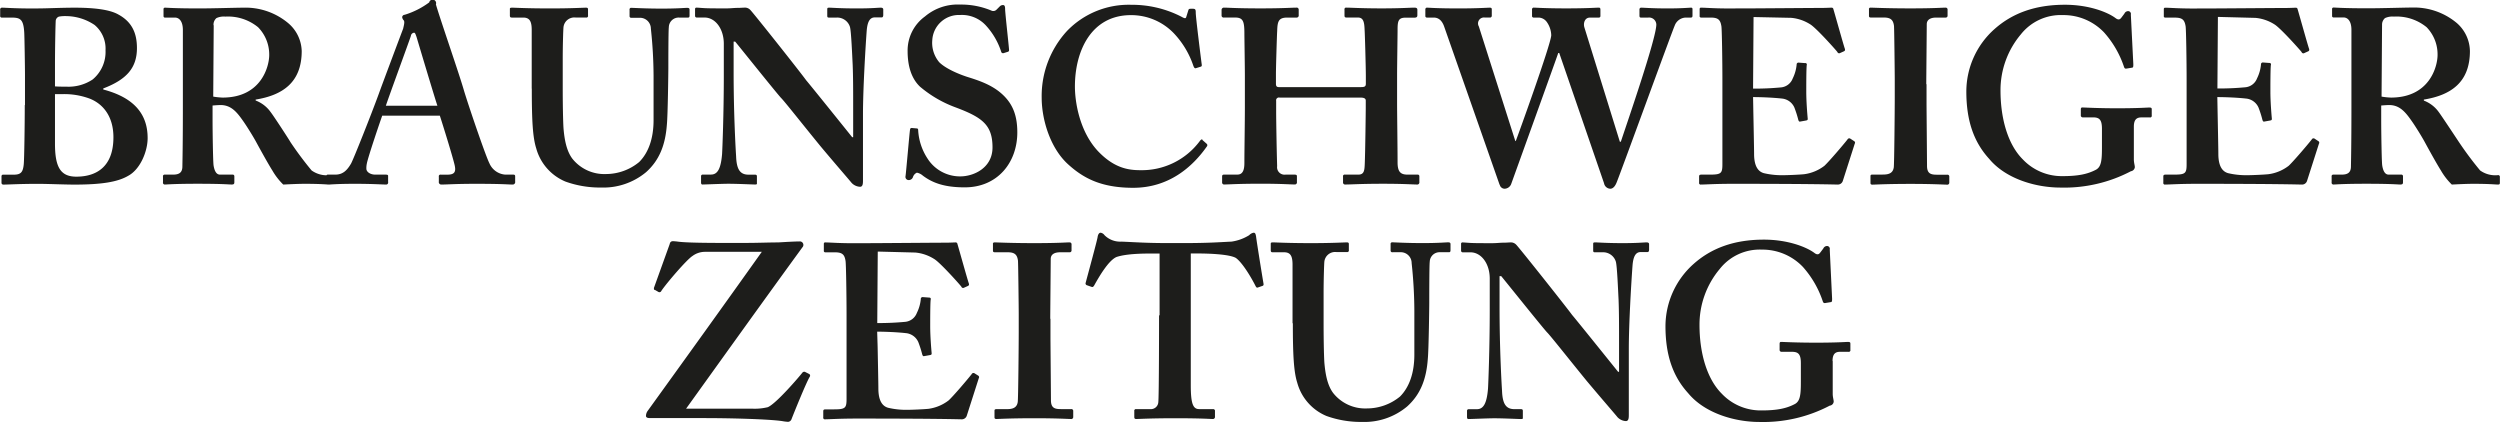
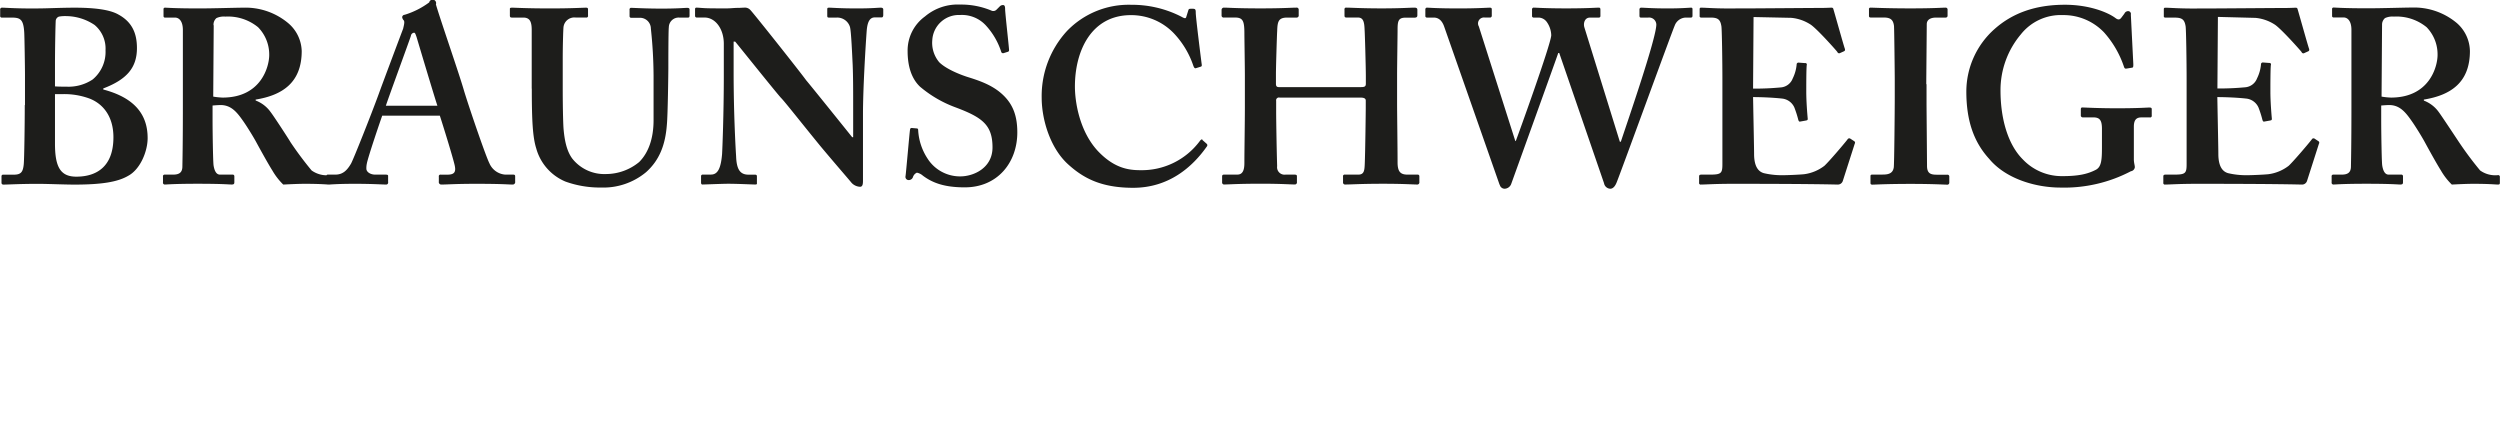
<svg xmlns="http://www.w3.org/2000/svg" id="BZ" viewBox="0 0 563.37 95.09" width="563.37" height="95.09">
  <script id="__gaOptOutExtension" />
  <defs>
    <style>.cls-1{fill:#1d1d1b;}</style>
  </defs>
  <title>BZ_Logoabbinder_trans_2015</title>
-   <path class="cls-1" d="M181.52,132c5.13,0,13.94.22,17.06,0.67a10.28,10.28,0,0,0,1.34.17,0.89,0.89,0,0,0,.78-0.61c0.56-1.45,3.35-8.36,4.13-9.59a0.44,0.44,0,0,0-.11-0.56l-0.89-.45a0.52,0.52,0,0,0-.67.11c-0.78,1-5.91,7-7.81,7.8a12.52,12.52,0,0,1-3.57.33H176.94c8.7-12.1,17.39-24.25,26.2-36.34a0.79,0.79,0,0,0-.67-1.34c-1,0-2.9.11-4.79,0.22-2.12,0-4.57.11-7.36,0.11-4.68,0-12.49.06-15.16-.28a11.1,11.1,0,0,0-1.23-.11,0.68,0.68,0,0,0-.67.61l-3.57,9.92c0,0.33,0,.45.22,0.45l0.78,0.45a0.46,0.46,0,0,0,.67-0.22c1.06-1.62,5.74-7.08,7-7.86a4.73,4.73,0,0,1,2.73-.95H194c-8.53,12-17.17,24-25.76,35.9a2,2,0,0,0-.34,1.06q0,0.5.84,0.5h12.77ZM220,112.52c1.78,0,4.46.11,6.47,0.33a3.41,3.41,0,0,1,2.79,2,23.58,23.58,0,0,1,.89,2.79c0.11,0.33.22,0.45,0.45,0.39l1.23-.22c0.33-.06.45-0.11,0.45-0.39-0.11-1.23-.33-3.9-0.33-6.13,0-1.45,0-5.13.11-6a0.32,0.32,0,0,0-.33-0.45l-1.45-.11a0.41,0.41,0,0,0-.45.45,8.89,8.89,0,0,1-.89,3.12,3.11,3.11,0,0,1-2.57,2,63.05,63.05,0,0,1-6.35.28l0.11-16.11,8.47,0.22a9.59,9.59,0,0,1,4.24,1.45c1.34,0.78,5.91,5.91,6.13,6.24a0.42,0.42,0,0,0,.5.28l1-.45c0.22-.11.28-0.28,0.17-0.61-0.22-.56-2.34-8.14-2.56-8.86a0.39,0.39,0,0,0-.45-0.33c-0.28,0-1.34.06-2.23,0.06-2.45,0-15.28.11-17.73,0.11h-1.56c-4.57.06-6.58-.17-7.8-0.17-0.28,0-.33.11-0.33,0.39v1.45a0.32,0.32,0,0,0,.33.39h2.12c1.67,0,2.23.45,2.45,2,0.11,0.78.22,7.69,0.22,12.26v18.73c0,2.06-.22,2.4-2.79,2.4h-1.9c-0.45,0-.56.11-0.56,0.45v1.34a0.37,0.37,0,0,0,.45.45c1,0,3-.17,7.14-0.17,18.62,0,23,.17,23.53.17a1.18,1.18,0,0,0,1.23-.84L242.9,123a0.41,0.41,0,0,0-.11-0.56l-0.89-.56a0.45,0.45,0,0,0-.61.22c-1.06,1.34-4.18,5-5.19,5.91a9.52,9.52,0,0,1-4.57,1.9c-1.12.11-3.68,0.22-4.68,0.22a17.66,17.66,0,0,1-4.35-.45c-1.23-.33-2.23-1.45-2.23-4.35,0-1-.11-6.47-0.17-9.48L220,112.52h0Zm39-2.9c0-.67.11-12.93,0.11-13.49,0-1.06.89-1.5,2.12-1.5h2.12a0.41,0.41,0,0,0,.45-0.45V92.9a0.43,0.43,0,0,0-.45-0.5c-0.78,0-2.57.17-7.92,0.17s-8.36-.17-9-0.17a0.32,0.32,0,0,0-.34.39v1.45c0,0.28.11,0.39,0.45,0.39h2.9c1.56,0,2.12.56,2.29,1.9,0.06,0.72.17,10.76,0.17,12.1v3.9c0,3-.11,15.05-0.22,15.83-0.22,1.51-1.45,1.62-2.56,1.62h-2.23c-0.33,0-.45.11-0.45,0.33v1.5c0,0.28.11,0.39,0.45,0.39,0.56,0,3-.17,8.59-0.17,5.24,0,7.47.17,8.14,0.17a0.45,0.45,0,0,0,.56-0.45v-1.39a0.4,0.4,0,0,0-.45-0.39h-2.34c-1.34,0-2.23-.22-2.23-2,0-.61-0.11-13.43-0.11-14v-4.35h0Zm24.52-.78c0,1.11,0,18.17-.17,19.62a1.67,1.67,0,0,1-1.84,1.51h-3.18a0.37,0.37,0,0,0-.39.45v1.28c0,0.39.11,0.5,0.45,0.5,0.78,0,3.12-.17,8.81-0.17,6,0,7.81.17,8.36,0.17a0.48,0.48,0,0,0,.56-0.56v-1.17a0.42,0.42,0,0,0-.33-0.5h-3.23c-1.34,0-1.89-1.11-1.89-5.35V94.9h1.56c2,0,7,.11,8.59,1,1.56,1.11,3.62,4.68,4.4,6.24,0.17,0.33.28,0.5,0.5,0.45l1.12-.39c0.17-.06.28-0.17,0.22-0.5-0.45-2.68-1.56-9.59-1.67-10.59-0.11-.67-0.22-0.89-0.56-0.89a1.84,1.84,0,0,0-1,.56,10.22,10.22,0,0,1-4,1.45c-2.57.11-4.91,0.33-11,.33h-3c-5.46,0-7.8-.22-10.81-0.33a5,5,0,0,1-3.79-1.45,1.33,1.33,0,0,0-.89-0.56c-0.22,0-.56.22-0.67,1s-2.12,8.14-2.68,10.26a0.43,0.43,0,0,0,.22.56l1.12,0.39c0.28,0.11.45-.11,0.61-0.39,1.06-1.9,3.18-5.57,5-6.35,2.34-.78,6.35-0.78,8.14-0.78h1.56v13.94h0Zm30.15,1.78c0,7.3.22,11,1,13.43a11.35,11.35,0,0,0,6.58,7.47,22.88,22.88,0,0,0,8,1.34,15,15,0,0,0,10.15-3.46c3-2.68,4.35-6.13,4.68-10.7,0.22-2.23.33-11.93,0.33-12.71s0-8.53.11-9.2a2.21,2.21,0,0,1,2.34-2.17h2c0.28,0,.34-0.17.34-0.5V92.84c0-.28-0.06-0.45-0.56-0.45s-2.23.17-5.69,0.17c-3.68,0-6.24-.17-6.8-0.17a0.37,0.37,0,0,0-.45.45v1.39a0.37,0.37,0,0,0,.45.39h2a2.45,2.45,0,0,1,2.29,2.45,102.93,102.93,0,0,1,.61,10.65v10c0,4.07-1.12,7.3-3.23,9.42a11.76,11.76,0,0,1-7.47,2.68,9.2,9.2,0,0,1-7.58-3.46c-1.34-1.78-1.78-4.35-2-6.91-0.11-1.78-.17-5.74-0.17-8.53V104c0-3.23.11-6.58,0.17-7.25a2.45,2.45,0,0,1,2.73-2.17h2.34a0.37,0.37,0,0,0,.45-0.45V92.79c0-.28-0.11-0.39-0.45-0.39-0.67,0-3.35.17-8,.17-5.35,0-8-.17-8.59-0.17s-0.56.11-.56,0.45v1.28c0,0.39.11,0.5,0.45,0.5h2.57c1.45,0,1.89.89,1.89,2.79v13.21h0ZM360.29,100h0.33c0.67,0.78,9.59,11.93,10.37,12.71s5,6.13,8.92,10.93c3.46,4.12,6.47,7.58,6.91,8.14a2.77,2.77,0,0,0,1.89.89c0.67,0,.67-0.78.67-1.56V116.42c0-5.69.56-15.05,0.84-18.84,0.17-2.06.73-3,1.84-3h1.56c0.22,0,.33-0.22.33-0.56V92.79c0-.17-0.11-0.39-0.56-0.39-0.67,0-2,.17-5.35.17-3.79,0-5.58-.17-6.24-0.17-0.45,0-.45.11-0.45,0.45v1.28c0,0.28,0,.5.33,0.5h1.78a3,3,0,0,1,3,2.12c0.28,0.95.5,6.41,0.61,8.53,0.11,2.79.11,5.57,0.11,10.48v5.8h-0.22c-0.89-1.11-9.59-11.93-10.37-12.82-1.12-1.56-12-15.27-12.6-15.83a1.64,1.64,0,0,0-1.34-.5c-0.33,0-.84.06-1.56,0.06s-1.51.11-2.45,0.11c-2.45,0-4,0-5-.06s-1.45-.11-1.73-0.11a0.3,0.3,0,0,0-.33.33v1.51a0.37,0.37,0,0,0,.33.39h1.78c2.45,0,4.35,2.56,4.35,5.91v7.08c0,8.92-.33,16.72-0.39,17.73-0.28,3.4-1.06,4.63-2.51,4.63h-1.89a0.36,0.36,0,0,0-.33.33v1.39c0,0.39.11,0.5,0.33,0.5,0.56,0,4.35-.17,5.8-0.17,2.12,0,5.46.17,6,.17s0.45-.11.45-0.45v-1.28c0-.28,0-0.5-0.45-0.5h-1.45c-2,0-2.68-1.34-2.79-4.12-0.11-1.73-.56-9.53-0.56-19V100h0Zm75,19.12c0-1.62.67-2.06,1.67-2.06h1.9a0.37,0.37,0,0,0,.45-0.45v-1.39c0-.28-0.11-0.39-0.56-0.39s-2.45.17-7.14,0.17-7.25-.17-7.92-0.17c-0.22,0-.33.11-0.33,0.45v1.28a0.43,0.43,0,0,0,.45.5h2.34c1.45,0,2,.56,2,2.56v4.07c0,2.9-.11,4.46-1.34,5.13-1.89,1-4,1.45-7.58,1.45a12.07,12.07,0,0,1-8.92-3.79c-3.23-3.23-5-8.92-5-15.5a19.48,19.48,0,0,1,4.57-12.6,11.46,11.46,0,0,1,9.48-4.35,12.59,12.59,0,0,1,9.25,3.9,22.12,22.12,0,0,1,4.46,7.69c0.11,0.33.22,0.5,0.56,0.45l1.34-.22c0.22-.06.22-0.33,0.22-0.78L434.66,94a0.63,0.63,0,0,0-.67-0.78,0.93,0.93,0,0,0-.78.56l-0.67.89c-0.33.45-.67,0.61-1.34,0.11-1.78-1.34-6-3-11.37-3-6.69,0-11.82,1.9-15.83,5.46a18.82,18.82,0,0,0-6.36,14c0,6.58,1.67,11.37,5.13,15.16,3.79,4.57,10.59,6.47,16.06,6.47a32.27,32.27,0,0,0,15.83-3.68,1,1,0,0,0,.89-0.89c0-.45-0.22-1-0.22-1.78v-7.36h0Z" transform="translate(-22.33 -37.78)" />
  <path class="cls-1" d="M27.91,61.45c0,4.58-.11,11.95-0.22,13.29-0.17,1.73-.56,2.4-2.23,2.4h-2.4a0.35,0.35,0,0,0-.39.39v1.4a0.4,0.4,0,0,0,.39.45c1.17,0,3.52-.17,7.87-0.17,2.23,0,5.92.17,8.15,0.17,6.25,0,9.83-.61,12.17-2,2.68-1.45,4.35-5.47,4.35-8.49,0-5.92-3.68-9.27-10-10.94V57.71c5.25-2,7.59-4.63,7.59-9.1,0-3.35-1.12-5.92-4.24-7.59-2-1.12-5.58-1.51-9.83-1.51-3,0-6.36.17-8.15,0.17-4.69.06-7.37-.17-8.15-0.17a0.41,0.41,0,0,0-.45.5v1.28a0.37,0.37,0,0,0,.45.45h1.79c2.12,0,3,.11,3.18,3.35,0.06,0.95.17,7.76,0.17,9.77v6.59h0Zm6.81,1V59h1.45a16.46,16.46,0,0,1,6.36,1c3.13,1.23,5.36,4.13,5.36,8.71,0,6.81-4,8.88-8.37,8.88-3.57,0-4.8-2.18-4.8-7.42v-7.7h0Zm0-9.49c0-4.69.11-9.49,0.17-10.55a1.11,1.11,0,0,1,.73-0.89,7.91,7.91,0,0,1,1.67-.11,11.62,11.62,0,0,1,6.36,2,6.94,6.94,0,0,1,2.46,5.69,8.08,8.08,0,0,1-2.9,6.59,9.83,9.83,0,0,1-5.92,1.62c-0.89,0-1.67,0-2.57-.06V53h0Zm35.51,8.6c0.61-.06,1.56-0.11,1.79-0.11,2.34,0,3.63,1.51,5,3.46,0.89,1.23,2.46,3.8,3,4.8s2.68,4.91,3.68,6.48a14.66,14.66,0,0,0,2.46,3.18c1.23-.06,3.35-0.17,4.91-0.17,3.57,0,5,.17,5.47.17S97,79.2,97,78.81V77.64a0.37,0.37,0,0,0-.45-0.39,5.86,5.86,0,0,1-4-1.06,77.86,77.86,0,0,1-4.75-6.36C87.42,69.15,84,63.9,83.29,63a7.28,7.28,0,0,0-3.35-2.57V60.22c6.14-1,10.38-3.91,10.38-10.94a8.55,8.55,0,0,0-3-6.25,15,15,0,0,0-10.16-3.52c-1.67,0-6.81.17-9.94,0.17-5.47,0-7.26-.17-7.65-0.17a0.33,0.33,0,0,0-.39.39v1.51a0.32,0.32,0,0,0,.39.33h2.18c1,0,1.79.89,1.79,2.79V59.21c0,5.25,0,10.5-.11,16.08,0,1.51-.89,1.84-2.12,1.84H59.4a0.36,0.36,0,0,0-.34.45v1.28a0.41,0.41,0,0,0,.45.5c0.56,0,1.9-.17,7.37-0.17,5.81,0,6.92.17,7.65,0.17,0.45,0,.61-0.11.61-0.5V77.52a0.37,0.37,0,0,0-.45-0.39H71.9c-0.89,0-1.28-1-1.45-2.12-0.11-.84-0.22-7.09-0.22-10.44v-3h0Zm0.22-18.09a1.92,1.92,0,0,1,.67-1.62,4,4,0,0,1,2-.33,10.68,10.68,0,0,1,7.37,2.4A8.79,8.79,0,0,1,83,50.17c0,2.57-1.79,9.6-10.5,9.6a15.26,15.26,0,0,1-2.12-.22l0.11-16.08h0Zm51,20.38c0.67,2.07,2.9,9.21,3.35,11.22,0.33,1.51-.11,2.07-1.68,2.07h-1.45a0.37,0.37,0,0,0-.45.45V78.7a0.56,0.56,0,0,0,.56.67c1.23,0,3.13-.17,7.82-0.17,6.14,0,7.26.17,8.26,0.17a0.56,0.56,0,0,0,.56-0.67V77.52c0-.28-0.11-0.39-0.45-0.39h-1.79a4.22,4.22,0,0,1-3.57-2.57c-0.78-1.51-4.35-11.89-5.69-16.25-1-3.57-5.36-16.08-6.36-19.54a0.79,0.79,0,1,0-1.51-.45,18.1,18.1,0,0,1-5.53,2.79,0.58,0.58,0,0,0-.56.56,1.27,1.27,0,0,0,.33.67c0.33,0.33,0,1.34-.11,1.9-0.56,1.45-5.08,13.51-5.47,14.63C106,63.57,102,73.62,101.45,74.62c-1,1.73-2,2.51-3.57,2.51H96.2c-0.22,0-.33.11-0.33,0.45v1.06c0,0.39,0,.73.33,0.73,0.78,0,2-.17,6.14-0.17,3.91,0,6.25.17,7,.17a0.45,0.45,0,0,0,.45-0.56v-1.4c0-.17-0.11-0.28-0.56-0.28h-2.34c-1.12,0-2-.61-2-1.34a4.81,4.81,0,0,1,.11-1.17c0.28-1.51,3-9.49,3.46-10.77h13Zm-12.17-2.23c0.39-1.28,5.42-15,5.64-15.74a0.81,0.81,0,0,1,.73-0.73c0.22,0,.33.34,0.56,1,0.33,1.12,4.13,13.84,4.69,15.46H109.26Zm32.89-3.85c0,7.31.22,11,1,13.45a11.37,11.37,0,0,0,6.59,7.48,22.91,22.91,0,0,0,8,1.34,15.07,15.07,0,0,0,10.16-3.46c3-2.68,4.35-6.14,4.69-10.72,0.22-2.23.33-11.95,0.33-12.73s0-8.54.11-9.21a2.21,2.21,0,0,1,2.34-2.18h2c0.28,0,.33-0.17.33-0.5V40c0-.28-0.06-0.45-0.56-0.45s-2.23.17-5.7,0.17c-3.68,0-6.25-.17-6.81-0.17a0.37,0.37,0,0,0-.45.45v1.4a0.37,0.37,0,0,0,.45.39h2A2.45,2.45,0,0,1,169,44.2a103.54,103.54,0,0,1,.61,10.66v10c0,4.08-1.12,7.31-3.24,9.43A11.78,11.78,0,0,1,158.9,77a9.21,9.21,0,0,1-7.59-3.46c-1.34-1.79-1.79-4.35-2-6.92-0.11-1.79-.17-5.75-0.17-8.54V51.17c0-3.24.11-6.59,0.17-7.26a2.46,2.46,0,0,1,2.74-2.18h2.34a0.37,0.37,0,0,0,.45-0.45V39.9c0-.28-0.11-0.39-0.45-0.39-0.67,0-3.35.17-8,.17-5.36,0-8-.17-8.6-0.17s-0.56.11-.56,0.45v1.28c0,0.39.11,0.5,0.45,0.5h2.57c1.45,0,1.9.89,1.9,2.79V57.76h0Zm45.55-10.61H188c0.67,0.78,9.6,11.95,10.38,12.73s5,6.14,8.93,10.94c3.46,4.13,6.48,7.59,6.92,8.15a2.78,2.78,0,0,0,1.9.89c0.67,0,.67-0.78.67-1.56V63.57c0-5.69.56-15.07,0.84-18.87,0.17-2.07.73-3,1.84-3h1.56c0.22,0,.33-0.22.33-0.56V39.9c0-.17-0.11-0.39-0.56-0.39-0.67,0-2,.17-5.36.17-3.8,0-5.58-.17-6.25-0.17-0.45,0-.45.11-0.45,0.45v1.28c0,0.28,0,.5.33,0.5h1.79a3,3,0,0,1,3,2.12c0.28,0.95.5,6.42,0.61,8.54,0.11,2.79.11,5.58,0.11,10.5V68.7h-0.22c-0.89-1.12-9.6-11.95-10.38-12.84C202.89,54.3,192,40.57,191.39,40a1.65,1.65,0,0,0-1.34-.5c-0.33,0-.84.06-1.56,0.06s-1.51.11-2.46,0.11c-2.46,0-4,0-5-.06s-1.45-.11-1.73-0.11a0.3,0.3,0,0,0-.34.33v1.51a0.37,0.37,0,0,0,.34.39h1.79c2.46,0,4.35,2.57,4.35,5.92v7.09c0,8.93-.33,16.75-0.39,17.75-0.28,3.41-1.06,4.63-2.51,4.63h-1.9a0.36,0.36,0,0,0-.33.34v1.4c0,0.39.11,0.5,0.33,0.5,0.56,0,4.35-.17,5.81-0.17,2.12,0,5.47.17,6,.17s0.45-.11.45-0.45V77.64c0-.28,0-0.5-0.45-0.5h-1.45c-2,0-2.68-1.34-2.79-4.13-0.11-1.73-.56-9.55-0.56-19V47.16h0Zm40,19.48c-0.22,0-.28.11-0.33,0.45-0.11.67-.89,9.71-1,10.38a0.72,0.72,0,0,0,.67.89,1,1,0,0,0,1-.67,1.61,1.61,0,0,1,.89-1,2.87,2.87,0,0,1,1.34.67C232.48,79,235.16,80,239.74,80c7.37,0,11.84-5.58,11.84-12.39,0-3.74-1-6.09-2.79-8-2.12-2.23-4.8-3.35-8-4.35-2.23-.67-5.36-2-6.81-3.46a6.8,6.8,0,0,1-1.56-5,6,6,0,0,1,6.25-5.64,7.33,7.33,0,0,1,5.81,2.34,16,16,0,0,1,3.46,5.92,0.43,0.43,0,0,0,.56.33l0.89-.28a0.37,0.37,0,0,0,.33-0.39c0-.56-0.89-8.37-0.89-9.27,0-.56-0.11-0.89-0.45-0.89a1,1,0,0,0-.78.33l-0.73.73a1,1,0,0,1-1.17.17,17.58,17.58,0,0,0-7-1.34,11.4,11.4,0,0,0-7.93,2.68,9.47,9.47,0,0,0-3.91,7.82c0,3.41.89,6.2,2.79,8A26.46,26.46,0,0,0,237.73,62c5.92,2.23,8.26,3.91,8.26,9,0,4.63-4.24,6.53-7.26,6.53a8.67,8.67,0,0,1-7.37-4,12.92,12.92,0,0,1-2.12-6.36c0-.34-0.11-0.45-0.33-0.45l-1.23-.11h0Zm65.59,2.62c-0.17-.17-0.39,0-0.67.39a16.28,16.28,0,0,1-13.34,6.48c-2.68,0-5.92-.45-9.6-4.35-4.13-4.47-5.14-11.05-5.14-14.51,0-8,3.68-16.08,12.62-16.08a13.31,13.31,0,0,1,9.71,4.13,19.78,19.78,0,0,1,4.35,7.26c0.17,0.45.33,0.67,0.61,0.56l1.06-.33c0.22-.06.28-0.22,0.22-0.56-0.22-1.67-1.34-10.61-1.34-11.61,0-.78-0.11-0.89-0.78-0.89s-0.78,0-.89.34l-0.45,1.45c-0.11.45-.33,0.45-1.12,0a24.32,24.32,0,0,0-11.28-2.68,19.29,19.29,0,0,0-14.51,5.92,21.66,21.66,0,0,0-5.69,15c0,4.91,1.9,11.39,6,15.07,3.46,3.13,7.48,5.25,14.63,5.25,7.93,0,13.29-4.58,16.64-9.38a0.43,0.43,0,0,0-.11-0.56l-0.95-.84h0Zm35.56-9.49c0.78,0,1.23.17,1.23,0.67V62c0,1-.11,9.94-0.22,12.62-0.06,1.51-.11,2.51-1.45,2.51h-3a0.37,0.37,0,0,0-.45.45v1.28a0.45,0.45,0,0,0,.45.5c1.56,0,3.35-.17,8.6-0.17,4.8,0,6.7.17,7.59,0.17a0.48,0.48,0,0,0,.56-0.56V77.52a0.37,0.37,0,0,0-.45-0.39h-2.23c-1.68,0-2.23-.78-2.23-2.79,0-3.18-.11-11.11-0.11-13.57v-6c0-1.79.11-9.38,0.11-10.16,0-2,.11-2.85,1.79-2.85h2c0.56,0,.67-0.22.67-0.56V40c0-.28-0.11-0.5-0.67-0.5-0.89,0-3.13.17-7.37,0.17-4.47,0-6.92-.17-7.93-0.17a0.37,0.37,0,0,0-.45.45v1.28c0,0.34.06,0.5,0.45,0.5h2.57c1.23,0,1.45,1,1.51,2.79,0.06,0.61.28,8.43,0.28,10.44v1.67c0,0.61-.22.78-1.12,0.78H310.53c-0.5,0-.67-0.22-0.67-0.78V54.41c0-1.45.22-8.82,0.28-9.6,0.06-2.18.28-3.07,2.29-3.07h2a0.48,0.48,0,0,0,.56-0.56V40a0.46,0.46,0,0,0-.56-0.5c-1,0-3,.17-8,0.17-5.47,0-7.26-.17-8.26-0.17a0.52,0.52,0,0,0-.56.56v1.17a0.46,0.46,0,0,0,.56.5h2.46c1.79,0,2.12.78,2.12,3.57,0,0.84.11,7.76,0.11,9.43v7.15c0,3.57-.11,9.94-0.11,12.62,0,1.28-.22,2.62-1.56,2.62h-2.9c-0.45,0-.56.11-0.56,0.45v1.28a0.46,0.46,0,0,0,.56.5c1.12,0,2.79-.17,8.26-0.17,4.58,0,6.48.17,7.48,0.17a0.48,0.48,0,0,0,.56-0.56V77.52c0-.28-0.11-0.39-0.56-0.39h-2a1.68,1.68,0,0,1-1.9-1.9c-0.11-3.85-.22-10.33-0.22-12.34V60.5a0.63,0.63,0,0,1,.78-0.73h18.2Zm31.43,19.65a1.13,1.13,0,0,0,1.12.89,1.64,1.64,0,0,0,1.45-1.06c0.22-.61,10.1-28,10.61-29.53h0.22l10.1,29.36a1.49,1.49,0,0,0,1.4,1.23c0.78,0,1.23-.89,1.45-1.45,1.12-2.79,12.5-34.05,13.06-35.28a2.76,2.76,0,0,1,2.46-1.84h1.17c0.34,0,.39-0.17.39-0.45V39.79a0.28,0.28,0,0,0-.33-0.28c-0.45,0-2.12.17-5.25,0.17-3.46,0-5.36-.17-5.92-0.17a0.39,0.39,0,0,0-.45.45v1.34c0,0.28.06,0.45,0.39,0.45h1.51a1.63,1.63,0,0,1,1.9,1.56c0,3.07-6.36,21.49-8,26.41h-0.22l-8-25.79c-0.28-.95.11-2.18,1.23-2.18h2a0.37,0.37,0,0,0,.39-0.45V40c0-.34-0.06-0.5-0.39-0.5-0.5,0-2.62.17-7.31,0.17s-6.81-.17-7.26-0.17a0.39,0.39,0,0,0-.45.45v1.4a0.35,0.35,0,0,0,.39.39H369a2.34,2.34,0,0,1,1.9,1,5.38,5.38,0,0,1,1,3c-0.11,2.12-7.54,22.67-8,23.84l-0.11-.06-8.21-25.79a1.34,1.34,0,0,1,1.34-2H358a0.41,0.41,0,0,0,.5-0.45V39.9c0-.28-0.11-0.39-0.45-0.39-0.56,0-2.9.17-6.92,0.17-5,0-6.7-.17-7.15-0.17a0.37,0.37,0,0,0-.45.39v1.45a0.34,0.34,0,0,0,.33.39h1.56c0.89,0,1.79.45,2.34,2l12.5,35.67h0Zm57.11-19.76c1.79,0,4.47.11,6.48,0.33a3.41,3.41,0,0,1,2.79,2,23.36,23.36,0,0,1,.89,2.79c0.11,0.34.22,0.45,0.45,0.39l1.23-.22c0.33-.06.45-0.11,0.45-0.39-0.11-1.23-.33-3.91-0.33-6.14,0-1.45,0-5.14.11-6A0.32,0.32,0,0,0,429.1,52l-1.45-.11a0.41,0.41,0,0,0-.45.45,8.9,8.9,0,0,1-.89,3.13,3.12,3.12,0,0,1-2.57,2,63.1,63.1,0,0,1-6.36.28l0.11-16.13L426,41.8a9.6,9.6,0,0,1,4.24,1.45c1.34,0.78,5.92,5.92,6.14,6.25a0.42,0.42,0,0,0,.5.28l1-.45c0.22-.11.28-0.28,0.17-0.61-0.22-.56-2.34-8.15-2.57-8.88a0.39,0.39,0,0,0-.45-0.33c-0.28,0-1.34.06-2.23,0.06-2.46,0-15.3.11-17.75,0.11h-1.56c-4.58.06-6.59-.17-7.82-0.17-0.28,0-.33.11-0.33,0.39v1.45a0.32,0.32,0,0,0,.33.39h2.12c1.68,0,2.23.45,2.46,2,0.11,0.78.22,7.7,0.22,12.28V74.73c0,2.07-.22,2.4-2.79,2.4h-1.9c-0.45,0-.56.11-0.56,0.45v1.34a0.37,0.37,0,0,0,.45.45c1,0,3-.17,7.15-0.17,18.65,0,23,.17,23.56.17a1.18,1.18,0,0,0,1.23-.84l2.68-8.37a0.4,0.4,0,0,0-.11-0.56L439.26,69a0.45,0.45,0,0,0-.61.22c-1.06,1.34-4.19,5-5.19,5.92a9.53,9.53,0,0,1-4.58,1.9c-1.12.11-3.69,0.22-4.69,0.22a17.68,17.68,0,0,1-4.35-.45c-1.23-.33-2.23-1.45-2.23-4.35,0-1-.11-6.48-0.17-9.49l-0.06-3.35h0Zm39-2.9c0-.67.11-13,0.11-13.51,0-1.06.89-1.51,2.12-1.51h2.12a0.41,0.41,0,0,0,.45-0.45V40a0.43,0.43,0,0,0-.45-0.5c-0.78,0-2.57.17-7.93,0.17s-8.37-.17-9-0.17a0.32,0.32,0,0,0-.33.39v1.45c0,0.28.11,0.39,0.45,0.39h2.9c1.56,0,2.12.56,2.29,1.9,0.06,0.73.17,10.77,0.17,12.11v3.91c0,3-.11,15.07-0.22,15.85-0.22,1.51-1.45,1.62-2.57,1.62h-2.23c-0.33,0-.45.11-0.45,0.34V79c0,0.28.11,0.39,0.45,0.39,0.56,0,3-.17,8.6-0.17,5.25,0,7.48.17,8.15,0.17a0.45,0.45,0,0,0,.56-0.45v-1.4a0.4,0.4,0,0,0-.45-0.39h-2.34c-1.34,0-2.23-.22-2.23-2,0-.61-0.11-13.45-0.11-14V56.76h0Zm46.78,9.55c0-1.62.67-2.07,1.68-2.07h1.9a0.37,0.37,0,0,0,.45-0.45V62.4c0-.28-0.11-0.39-0.56-0.39s-2.46.17-7.15,0.17S492.24,62,491.57,62c-0.22,0-.33.11-0.33,0.45v1.28a0.43,0.43,0,0,0,.45.5H494c1.45,0,2,.56,2,2.57v4.08c0,2.9-.11,4.47-1.34,5.14-1.9,1-4,1.45-7.59,1.45a12.08,12.08,0,0,1-8.93-3.8c-3.24-3.24-5-8.93-5-15.52a19.51,19.51,0,0,1,4.58-12.62,11.48,11.48,0,0,1,9.49-4.35,12.6,12.6,0,0,1,9.27,3.91,22.13,22.13,0,0,1,4.47,7.7c0.11,0.33.22,0.5,0.56,0.45l1.34-.22c0.22-.06.22-0.33,0.22-0.78l-0.56-11.17a0.63,0.63,0,0,0-.67-0.78,0.93,0.93,0,0,0-.78.56l-0.67.89c-0.34.45-.67,0.61-1.34,0.11-1.79-1.34-6-3-11.39-3-6.7,0-11.84,1.9-15.86,5.47a18.85,18.85,0,0,0-6.36,14.07c0,6.59,1.68,11.39,5.14,15.18,3.8,4.58,10.61,6.48,16.08,6.48a32.32,32.32,0,0,0,15.86-3.68,1.05,1.05,0,0,0,.89-0.89c0-.45-0.22-1-0.22-1.79V66.3h0ZM522,59.66c1.79,0,4.47.11,6.48,0.33a3.42,3.42,0,0,1,2.79,2,23.63,23.63,0,0,1,.89,2.79c0.11,0.34.22,0.45,0.45,0.39l1.23-.22c0.33-.06.45-0.11,0.45-0.39-0.11-1.23-.33-3.91-0.33-6.14,0-1.45,0-5.14.11-6a0.32,0.32,0,0,0-.33-0.45l-1.45-.11a0.41,0.41,0,0,0-.45.45,8.87,8.87,0,0,1-.89,3.13,3.12,3.12,0,0,1-2.57,2,63.14,63.14,0,0,1-6.36.28l0.11-16.13,8.48,0.22a9.6,9.6,0,0,1,4.24,1.45c1.34,0.78,5.92,5.92,6.14,6.25a0.42,0.42,0,0,0,.5.28l1-.45c0.22-.11.28-0.28,0.17-0.61-0.22-.56-2.34-8.15-2.57-8.88a0.39,0.39,0,0,0-.45-0.33c-0.28,0-1.34.06-2.23,0.06-2.46,0-15.3.11-17.75,0.11h-1.56c-4.58.06-6.59-.17-7.82-0.17-0.28,0-.34.11-0.34,0.39v1.45a0.32,0.32,0,0,0,.34.39h2.12c1.67,0,2.23.45,2.46,2,0.11,0.78.22,7.7,0.22,12.28V74.73c0,2.07-.22,2.4-2.79,2.4h-1.9c-0.45,0-.56.11-0.56,0.45v1.34a0.37,0.37,0,0,0,.45.45c1,0,3-.17,7.15-0.17,18.65,0,23,.17,23.56.17a1.18,1.18,0,0,0,1.23-.84l2.68-8.37a0.4,0.4,0,0,0-.11-0.56L543.88,69a0.45,0.45,0,0,0-.61.22c-1.06,1.34-4.19,5-5.19,5.92a9.53,9.53,0,0,1-4.58,1.9c-1.12.11-3.68,0.22-4.69,0.22a17.66,17.66,0,0,1-4.35-.45c-1.23-.33-2.23-1.45-2.23-4.35,0-1-.11-6.48-0.17-9.49L522,59.66h0Zm36.91,1.9c0.61-.06,1.56-0.11,1.79-0.11,2.34,0,3.63,1.51,5,3.46,0.89,1.23,2.46,3.8,3,4.8s2.68,4.91,3.68,6.48a14.65,14.65,0,0,0,2.46,3.18c1.23-.06,3.35-0.17,4.91-0.17,3.57,0,5,.17,5.47.17s0.45-.17.45-0.56V77.64a0.37,0.37,0,0,0-.45-0.39,5.86,5.86,0,0,1-4-1.06,77.77,77.77,0,0,1-4.75-6.36c-0.45-.67-3.91-5.92-4.58-6.81a7.28,7.28,0,0,0-3.35-2.57V60.22c6.14-1,10.38-3.91,10.38-10.94A8.55,8.55,0,0,0,576,43a15,15,0,0,0-10.16-3.52c-1.68,0-6.81.17-9.94,0.17-5.47,0-7.26-.17-7.65-0.17a0.33,0.33,0,0,0-.39.39v1.51a0.32,0.32,0,0,0,.39.33h2.18c1,0,1.79.89,1.79,2.79V59.21c0,5.25,0,10.5-.11,16.08,0,1.51-.89,1.84-2.12,1.84h-1.9a0.36,0.36,0,0,0-.33.45v1.28a0.41,0.41,0,0,0,.45.5c0.56,0,1.9-.17,7.37-0.17,5.81,0,6.92.17,7.65,0.17,0.45,0,.61-0.11.61-0.5V77.52a0.37,0.37,0,0,0-.45-0.39h-2.79c-0.89,0-1.28-1-1.45-2.12-0.11-.84-0.22-7.09-0.22-10.44v-3h0Zm0.22-18.09a1.91,1.91,0,0,1,.67-1.62,4,4,0,0,1,2-.33,10.67,10.67,0,0,1,7.37,2.4,8.79,8.79,0,0,1,2.46,6.25c0,2.57-1.79,9.6-10.5,9.6a15.27,15.27,0,0,1-2.12-.22l0.11-16.08h0Z" transform="translate(-22.33 -37.78)" />
</svg>